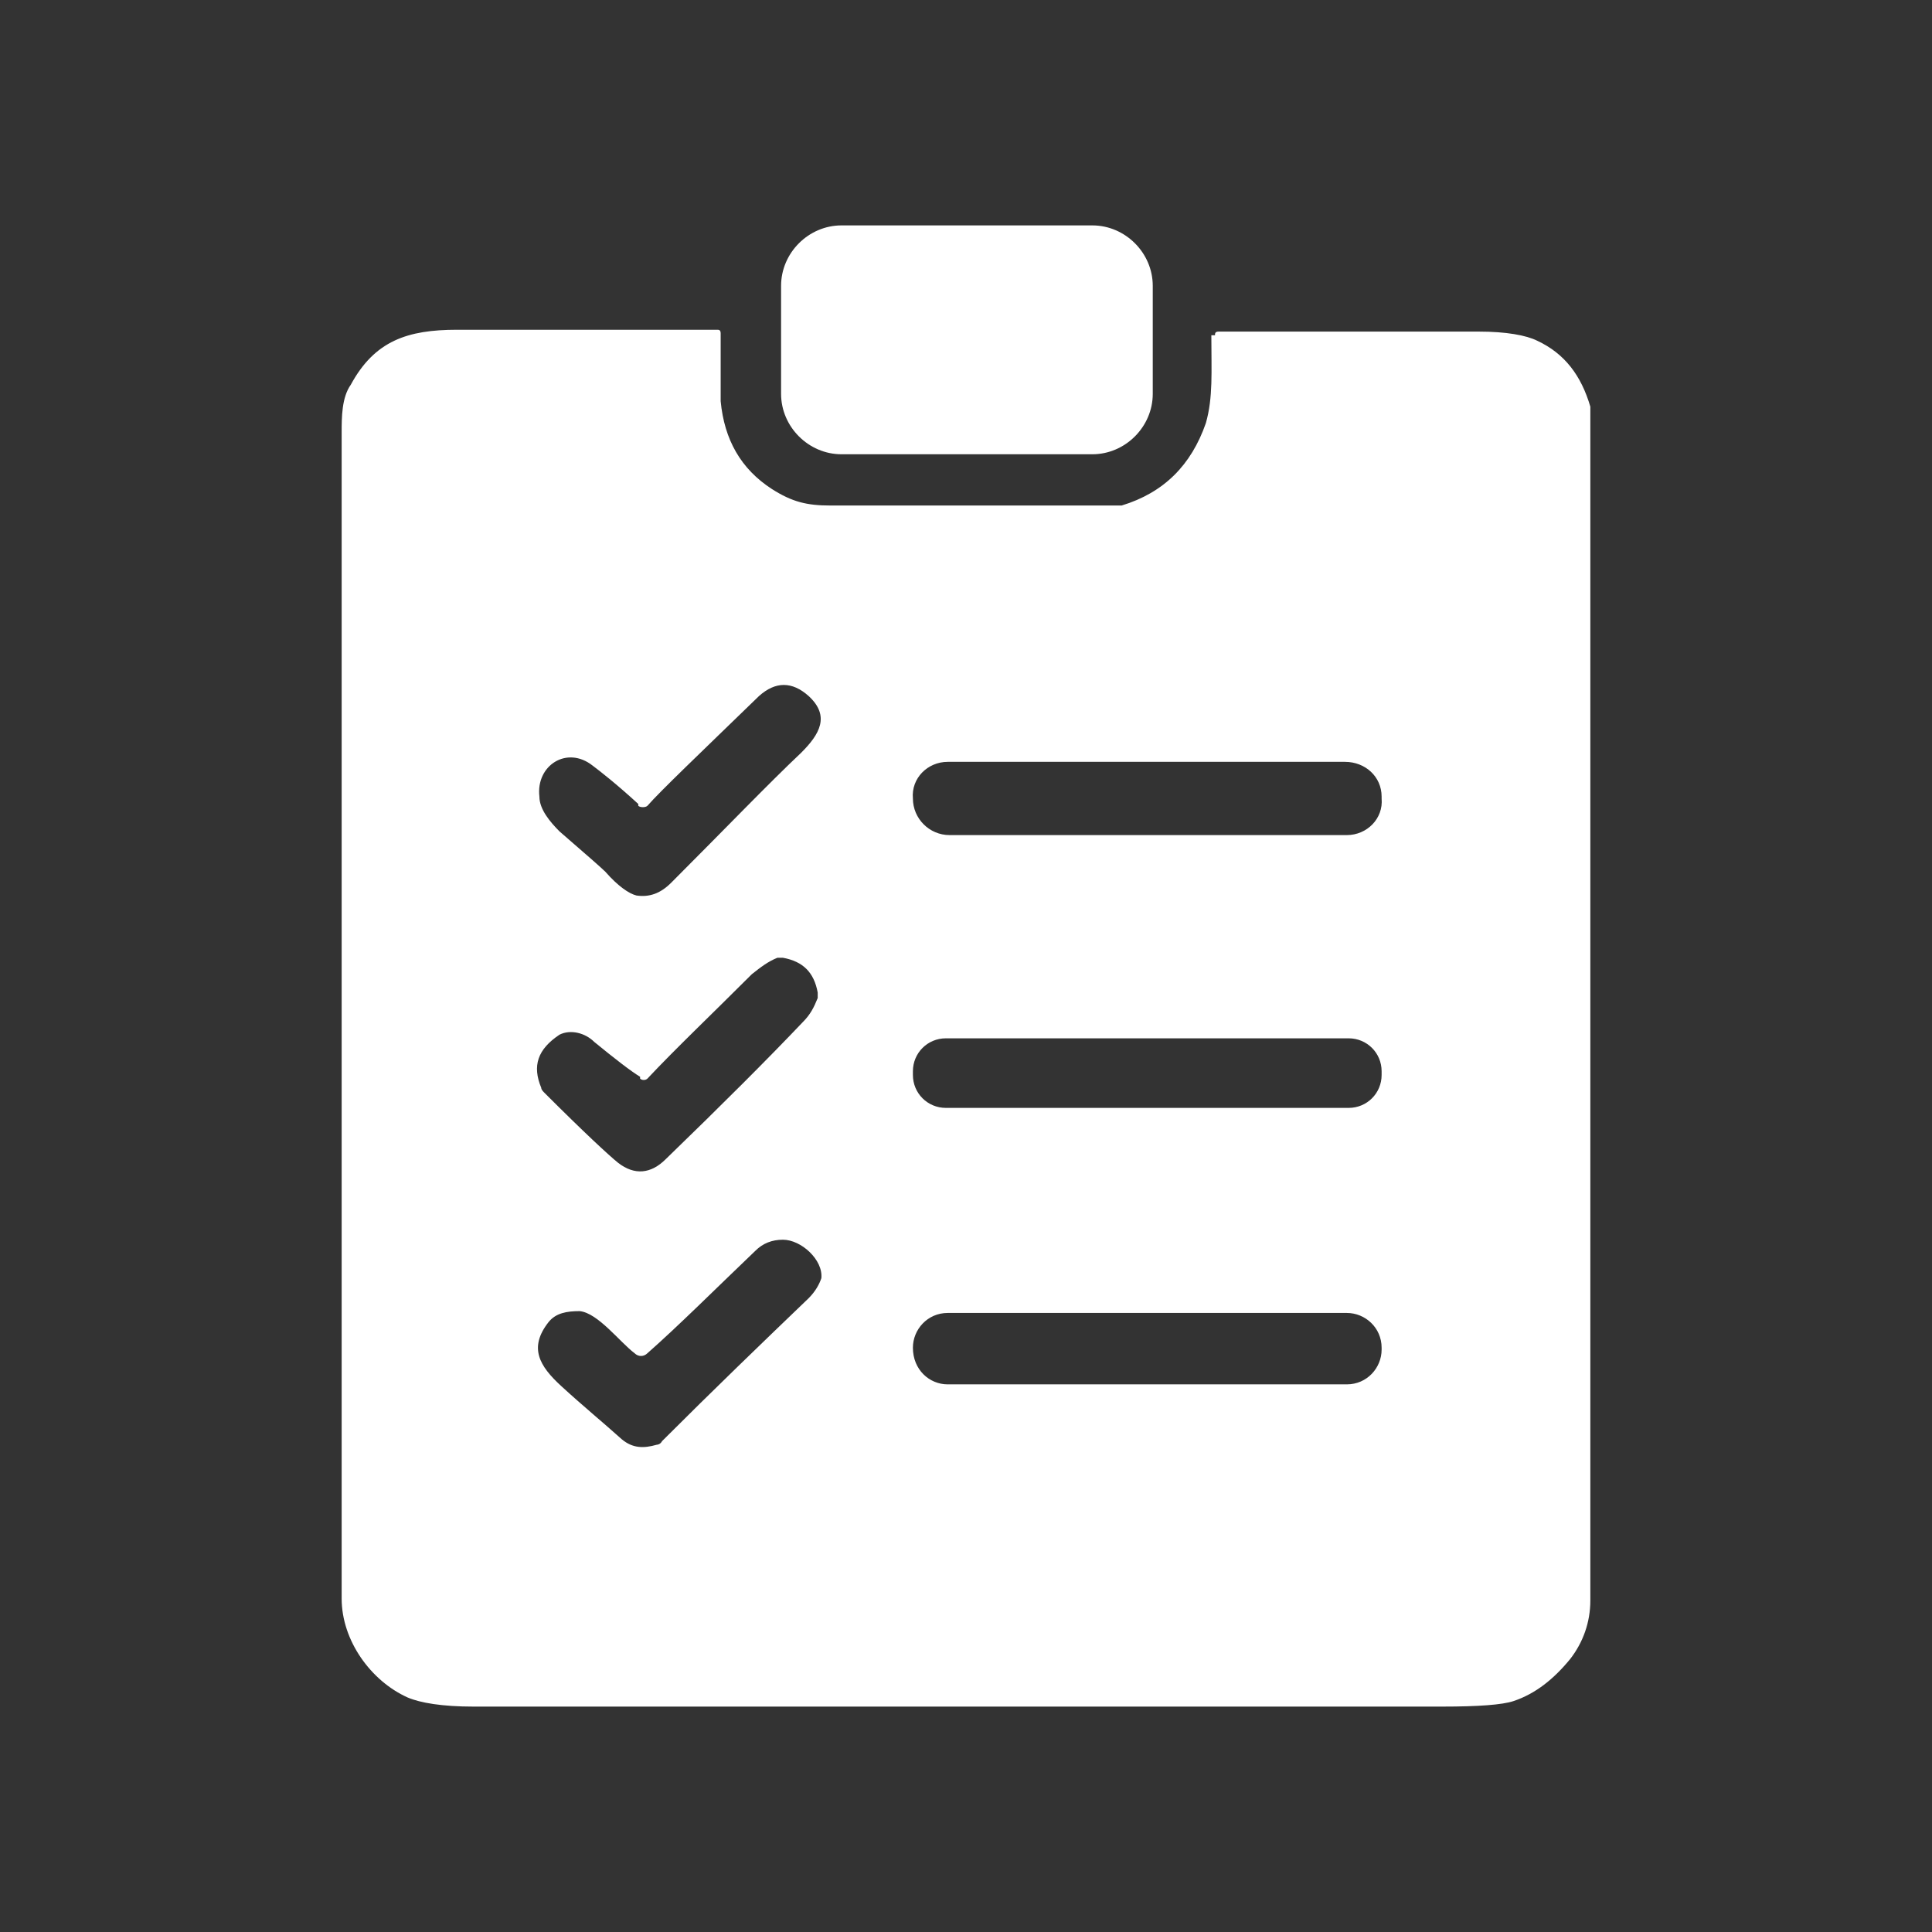
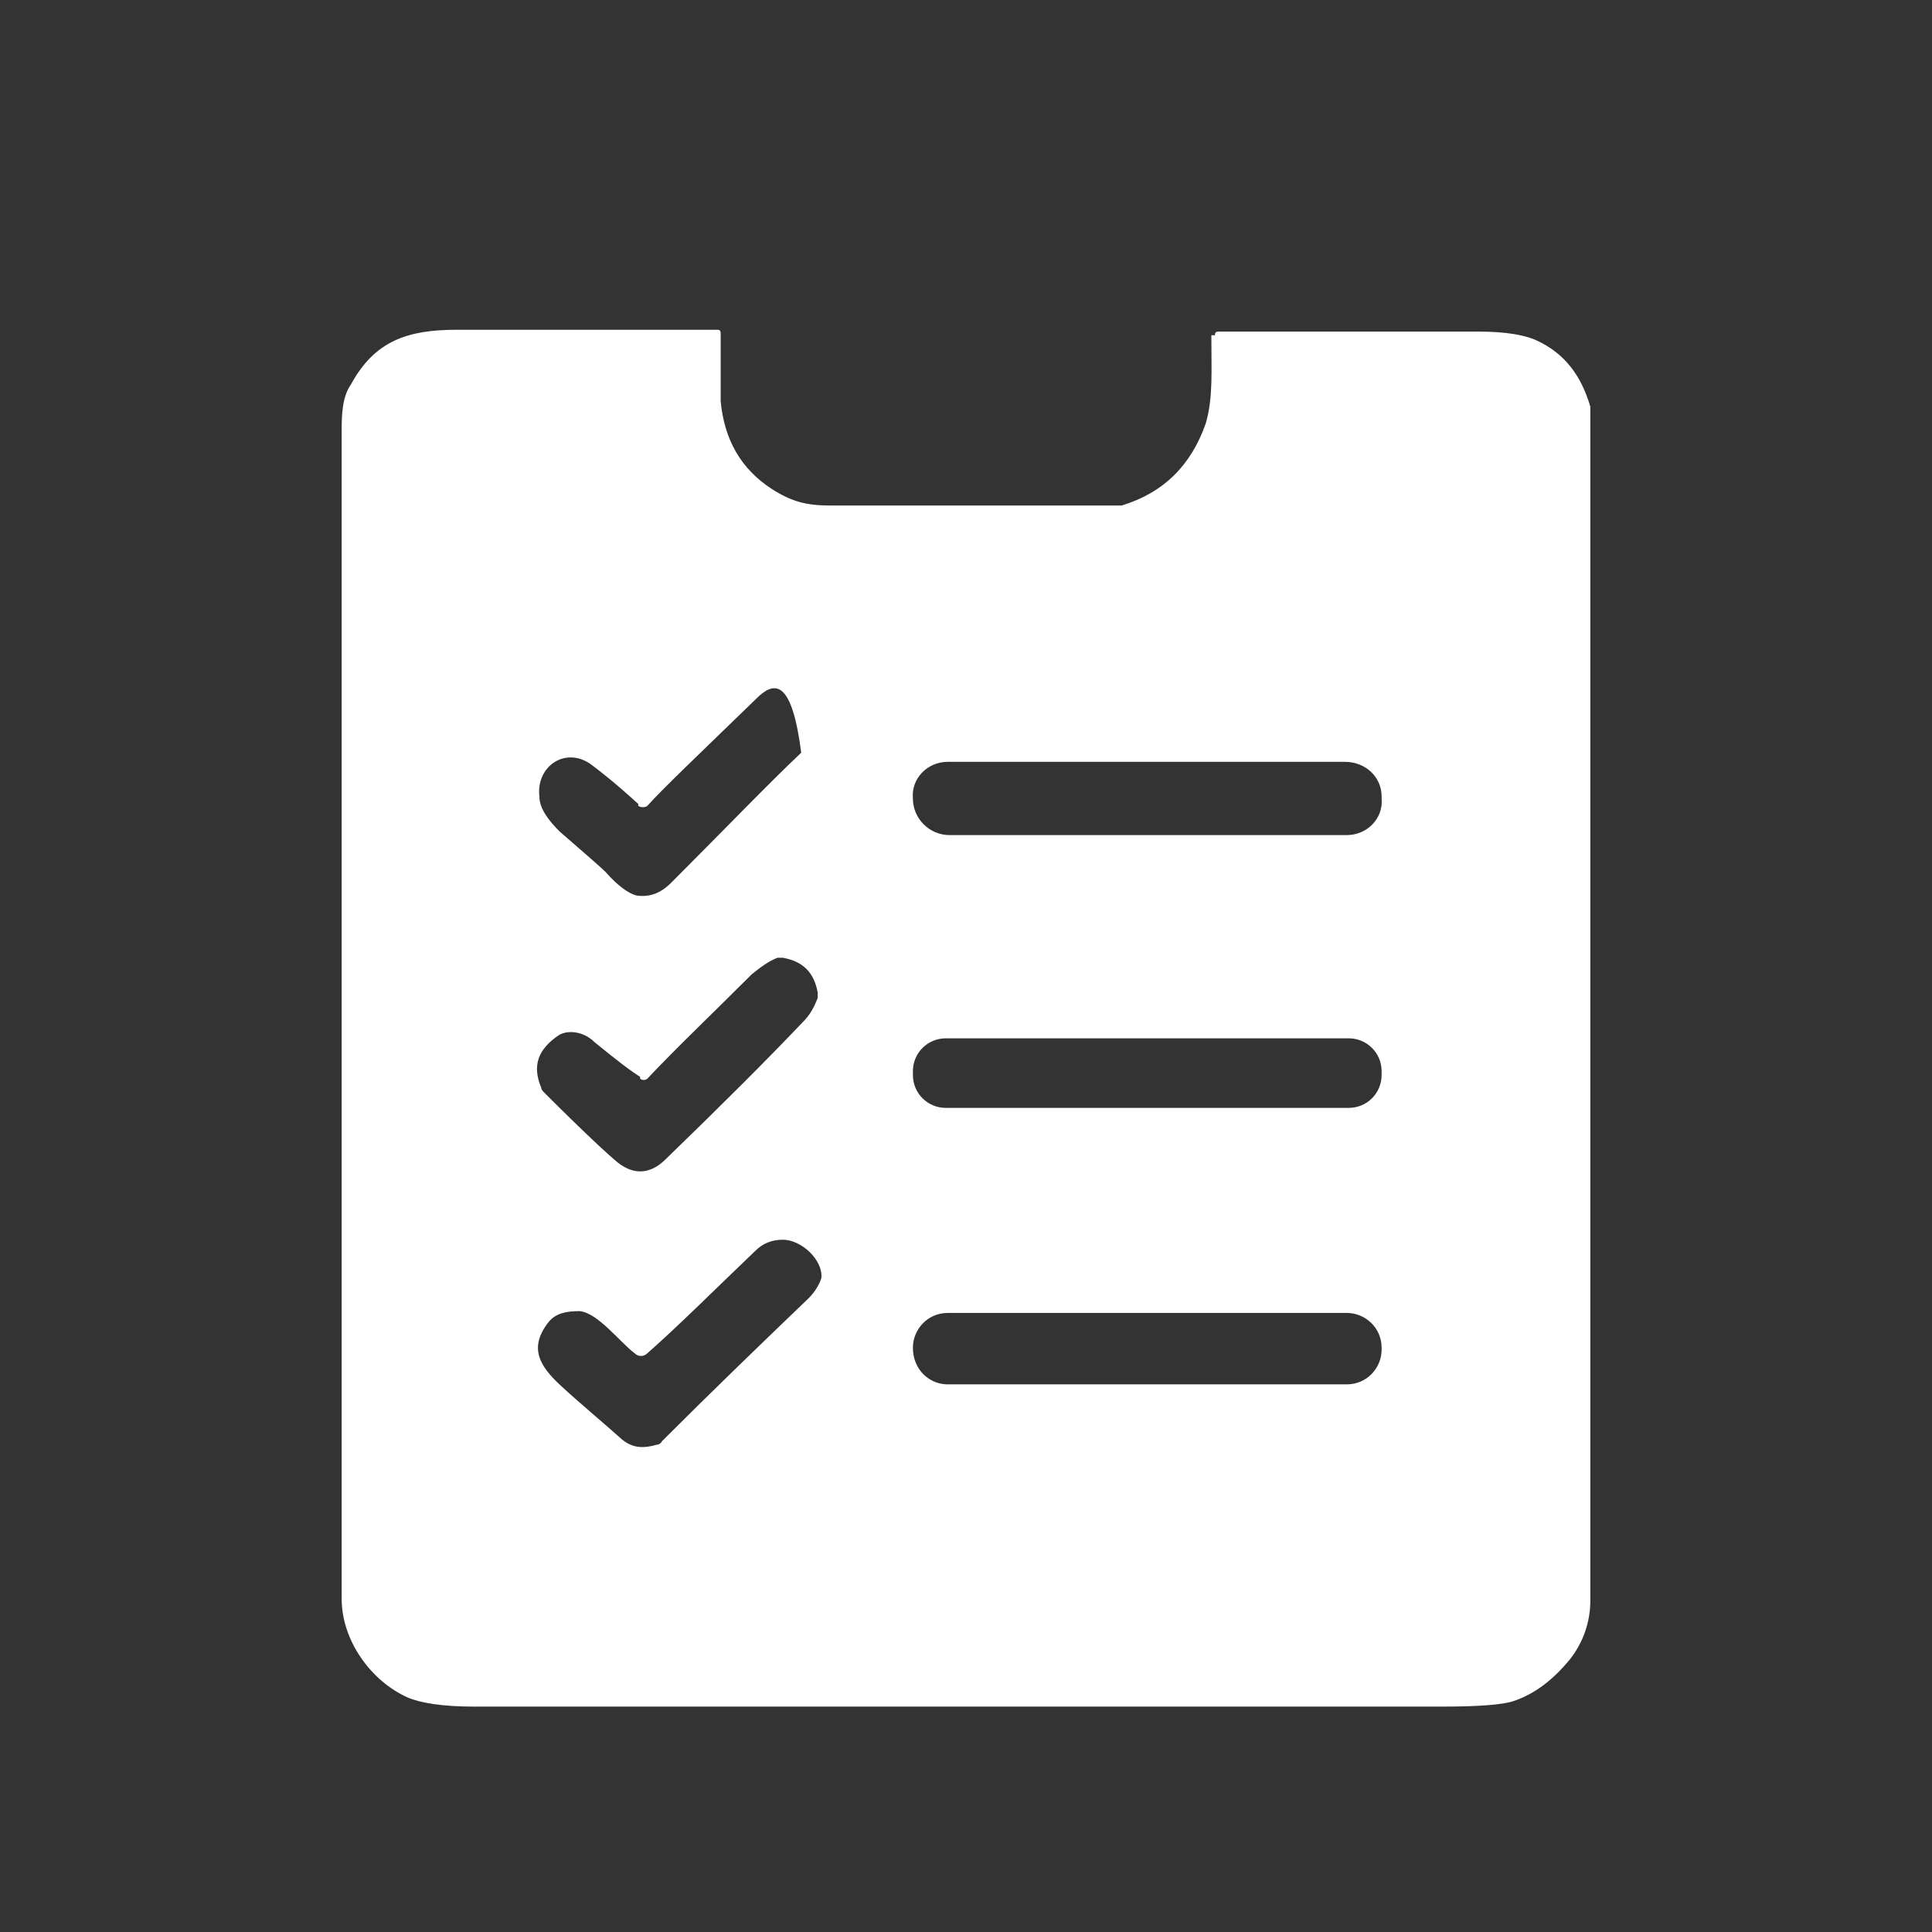
<svg xmlns="http://www.w3.org/2000/svg" width="300" height="300" viewBox="0 0 300 300" fill="none">
  <rect x="0" y="0" width="300" height="300" fill="#333333" stroke="none" />
-   <path d="M178.999 61.156C178.999 66.273 174.734 70.538 169.617 70.538H130.668C125.55 70.538 121.286 66.273 121.286 61.156V44.382C121.286 39.264 125.55 35 130.668 35H169.617C174.734 35 178.999 39.264 178.999 44.382V61.156Z" fill="white" />
-   <path d="M188.665 52.058C188.665 51.774 188.665 51.489 189.234 51.489C189.234 51.489 202.88 51.489 229.605 51.489C233.869 51.489 236.996 52.058 238.702 52.911C242.967 54.901 245.526 58.313 246.947 63.146C246.947 63.43 246.947 63.999 246.947 64.283C246.947 71.106 246.947 81.057 246.947 93.566C246.947 112.33 246.947 163.789 246.947 248.511C246.947 251.922 245.81 255.049 243.82 257.608C241.261 260.736 238.418 263.01 235.006 264.147C233.301 264.716 229.605 265 223.919 265C163.078 265 113.041 265 73.523 265C68.69 265 65.278 264.431 63.288 263.579C57.602 261.02 53.053 254.765 53.053 248.226C53.053 156.965 53.053 96.693 53.053 67.126C53.053 64.852 53.053 61.724 54.475 59.734C58.171 52.911 63.288 51.205 70.964 51.205C78.072 51.205 91.718 51.205 111.335 51.205C111.619 51.205 111.904 51.205 111.904 51.774C111.904 55.754 111.904 59.166 111.904 62.293C112.472 68.263 115.031 72.812 119.864 75.939C122.991 77.93 125.266 78.498 128.962 78.498C148.01 78.498 162.794 78.498 173.029 78.498C173.313 78.498 173.881 78.498 174.166 78.498C180.705 76.508 184.969 72.243 187.244 65.704C188.381 61.724 188.097 57.744 188.097 52.058M99.11 124.839C95.698 121.712 93.14 119.722 92.003 118.869C88.022 115.742 83.189 118.869 83.758 123.702C83.758 125.692 85.464 127.682 86.885 129.104C91.15 132.8 93.424 134.79 93.993 135.358C95.983 137.633 97.689 138.77 98.826 139.054C100.816 139.339 102.522 138.77 104.228 137.064C112.757 128.535 119.296 121.712 124.413 116.879C127.256 114.036 128.962 111.193 125.55 108.065C122.991 105.791 120.433 105.791 117.874 108.065C108.492 117.163 102.522 122.849 100.532 125.124C100.247 125.408 99.394 125.408 99.11 125.124M214.537 123.702C214.537 120.575 211.978 118.3 208.851 118.3H147.157C144.03 118.3 141.471 120.859 141.755 123.986C141.755 127.114 144.314 129.672 147.441 129.672H209.135C212.262 129.672 214.821 127.114 214.537 123.986M99.394 167.2C97.973 166.347 95.414 164.357 92.287 161.798C90.865 160.377 88.591 159.808 86.885 160.661C83.474 162.936 82.621 165.494 84.042 168.906C84.042 169.19 84.326 169.475 84.611 169.759C90.581 175.729 94.561 179.425 95.983 180.562C98.541 182.553 101.1 182.268 103.375 179.994C112.188 171.465 119.296 164.357 124.697 158.671C125.834 157.534 126.403 156.397 126.972 154.975C126.972 154.691 126.972 154.407 126.972 154.122C126.403 150.995 124.697 149.289 121.57 148.721C121.286 148.721 121.001 148.721 120.717 148.721C119.296 149.289 118.158 150.142 116.737 151.279C110.482 157.534 104.796 162.936 100.532 167.485C100.247 167.769 99.679 167.769 99.394 167.485M214.537 166.347C214.537 163.504 212.262 161.23 209.419 161.23H146.873C144.03 161.23 141.755 163.504 141.755 166.347V166.916C141.755 169.759 144.03 172.033 146.873 172.033H209.419C212.262 172.033 214.537 169.759 214.537 166.916V166.347ZM98.541 210.13C96.267 208.424 92.856 203.875 90.013 203.591C88.022 203.591 86.317 203.875 85.179 205.297C82.052 209.277 83.758 212.12 87.169 215.247C90.581 218.375 93.708 220.933 96.551 223.492C98.257 224.913 99.963 224.913 101.953 224.345C101.953 224.345 102.522 224.345 102.806 223.776C110.766 215.816 118.443 208.424 125.55 201.601C126.687 200.464 127.256 199.326 127.54 198.473C127.825 195.63 124.413 192.503 121.57 192.503C119.864 192.503 118.443 193.072 117.305 194.209C110.766 200.464 105.365 205.865 100.532 210.13C99.963 210.698 99.11 210.698 98.541 210.13ZM214.537 209.277C214.537 206.15 211.978 203.875 209.135 203.875H147.157C144.03 203.875 141.755 206.434 141.755 209.277C141.755 212.689 144.314 214.963 147.157 214.963H209.135C212.262 214.963 214.537 212.404 214.537 209.561V209.277Z" fill="white" />
+   <path d="M188.665 52.058C188.665 51.774 188.665 51.489 189.234 51.489C189.234 51.489 202.88 51.489 229.605 51.489C233.869 51.489 236.996 52.058 238.702 52.911C242.967 54.901 245.526 58.313 246.947 63.146C246.947 63.43 246.947 63.999 246.947 64.283C246.947 71.106 246.947 81.057 246.947 93.566C246.947 112.33 246.947 163.789 246.947 248.511C246.947 251.922 245.81 255.049 243.82 257.608C241.261 260.736 238.418 263.01 235.006 264.147C233.301 264.716 229.605 265 223.919 265C163.078 265 113.041 265 73.523 265C68.69 265 65.278 264.431 63.288 263.579C57.602 261.02 53.053 254.765 53.053 248.226C53.053 156.965 53.053 96.693 53.053 67.126C53.053 64.852 53.053 61.724 54.475 59.734C58.171 52.911 63.288 51.205 70.964 51.205C78.072 51.205 91.718 51.205 111.335 51.205C111.619 51.205 111.904 51.205 111.904 51.774C111.904 55.754 111.904 59.166 111.904 62.293C112.472 68.263 115.031 72.812 119.864 75.939C122.991 77.93 125.266 78.498 128.962 78.498C148.01 78.498 162.794 78.498 173.029 78.498C173.313 78.498 173.881 78.498 174.166 78.498C180.705 76.508 184.969 72.243 187.244 65.704C188.381 61.724 188.097 57.744 188.097 52.058M99.11 124.839C95.698 121.712 93.14 119.722 92.003 118.869C88.022 115.742 83.189 118.869 83.758 123.702C83.758 125.692 85.464 127.682 86.885 129.104C91.15 132.8 93.424 134.79 93.993 135.358C95.983 137.633 97.689 138.77 98.826 139.054C100.816 139.339 102.522 138.77 104.228 137.064C112.757 128.535 119.296 121.712 124.413 116.879C122.991 105.791 120.433 105.791 117.874 108.065C108.492 117.163 102.522 122.849 100.532 125.124C100.247 125.408 99.394 125.408 99.11 125.124M214.537 123.702C214.537 120.575 211.978 118.3 208.851 118.3H147.157C144.03 118.3 141.471 120.859 141.755 123.986C141.755 127.114 144.314 129.672 147.441 129.672H209.135C212.262 129.672 214.821 127.114 214.537 123.986M99.394 167.2C97.973 166.347 95.414 164.357 92.287 161.798C90.865 160.377 88.591 159.808 86.885 160.661C83.474 162.936 82.621 165.494 84.042 168.906C84.042 169.19 84.326 169.475 84.611 169.759C90.581 175.729 94.561 179.425 95.983 180.562C98.541 182.553 101.1 182.268 103.375 179.994C112.188 171.465 119.296 164.357 124.697 158.671C125.834 157.534 126.403 156.397 126.972 154.975C126.972 154.691 126.972 154.407 126.972 154.122C126.403 150.995 124.697 149.289 121.57 148.721C121.286 148.721 121.001 148.721 120.717 148.721C119.296 149.289 118.158 150.142 116.737 151.279C110.482 157.534 104.796 162.936 100.532 167.485C100.247 167.769 99.679 167.769 99.394 167.485M214.537 166.347C214.537 163.504 212.262 161.23 209.419 161.23H146.873C144.03 161.23 141.755 163.504 141.755 166.347V166.916C141.755 169.759 144.03 172.033 146.873 172.033H209.419C212.262 172.033 214.537 169.759 214.537 166.916V166.347ZM98.541 210.13C96.267 208.424 92.856 203.875 90.013 203.591C88.022 203.591 86.317 203.875 85.179 205.297C82.052 209.277 83.758 212.12 87.169 215.247C90.581 218.375 93.708 220.933 96.551 223.492C98.257 224.913 99.963 224.913 101.953 224.345C101.953 224.345 102.522 224.345 102.806 223.776C110.766 215.816 118.443 208.424 125.55 201.601C126.687 200.464 127.256 199.326 127.54 198.473C127.825 195.63 124.413 192.503 121.57 192.503C119.864 192.503 118.443 193.072 117.305 194.209C110.766 200.464 105.365 205.865 100.532 210.13C99.963 210.698 99.11 210.698 98.541 210.13ZM214.537 209.277C214.537 206.15 211.978 203.875 209.135 203.875H147.157C144.03 203.875 141.755 206.434 141.755 209.277C141.755 212.689 144.314 214.963 147.157 214.963H209.135C212.262 214.963 214.537 212.404 214.537 209.561V209.277Z" fill="white" />
</svg>